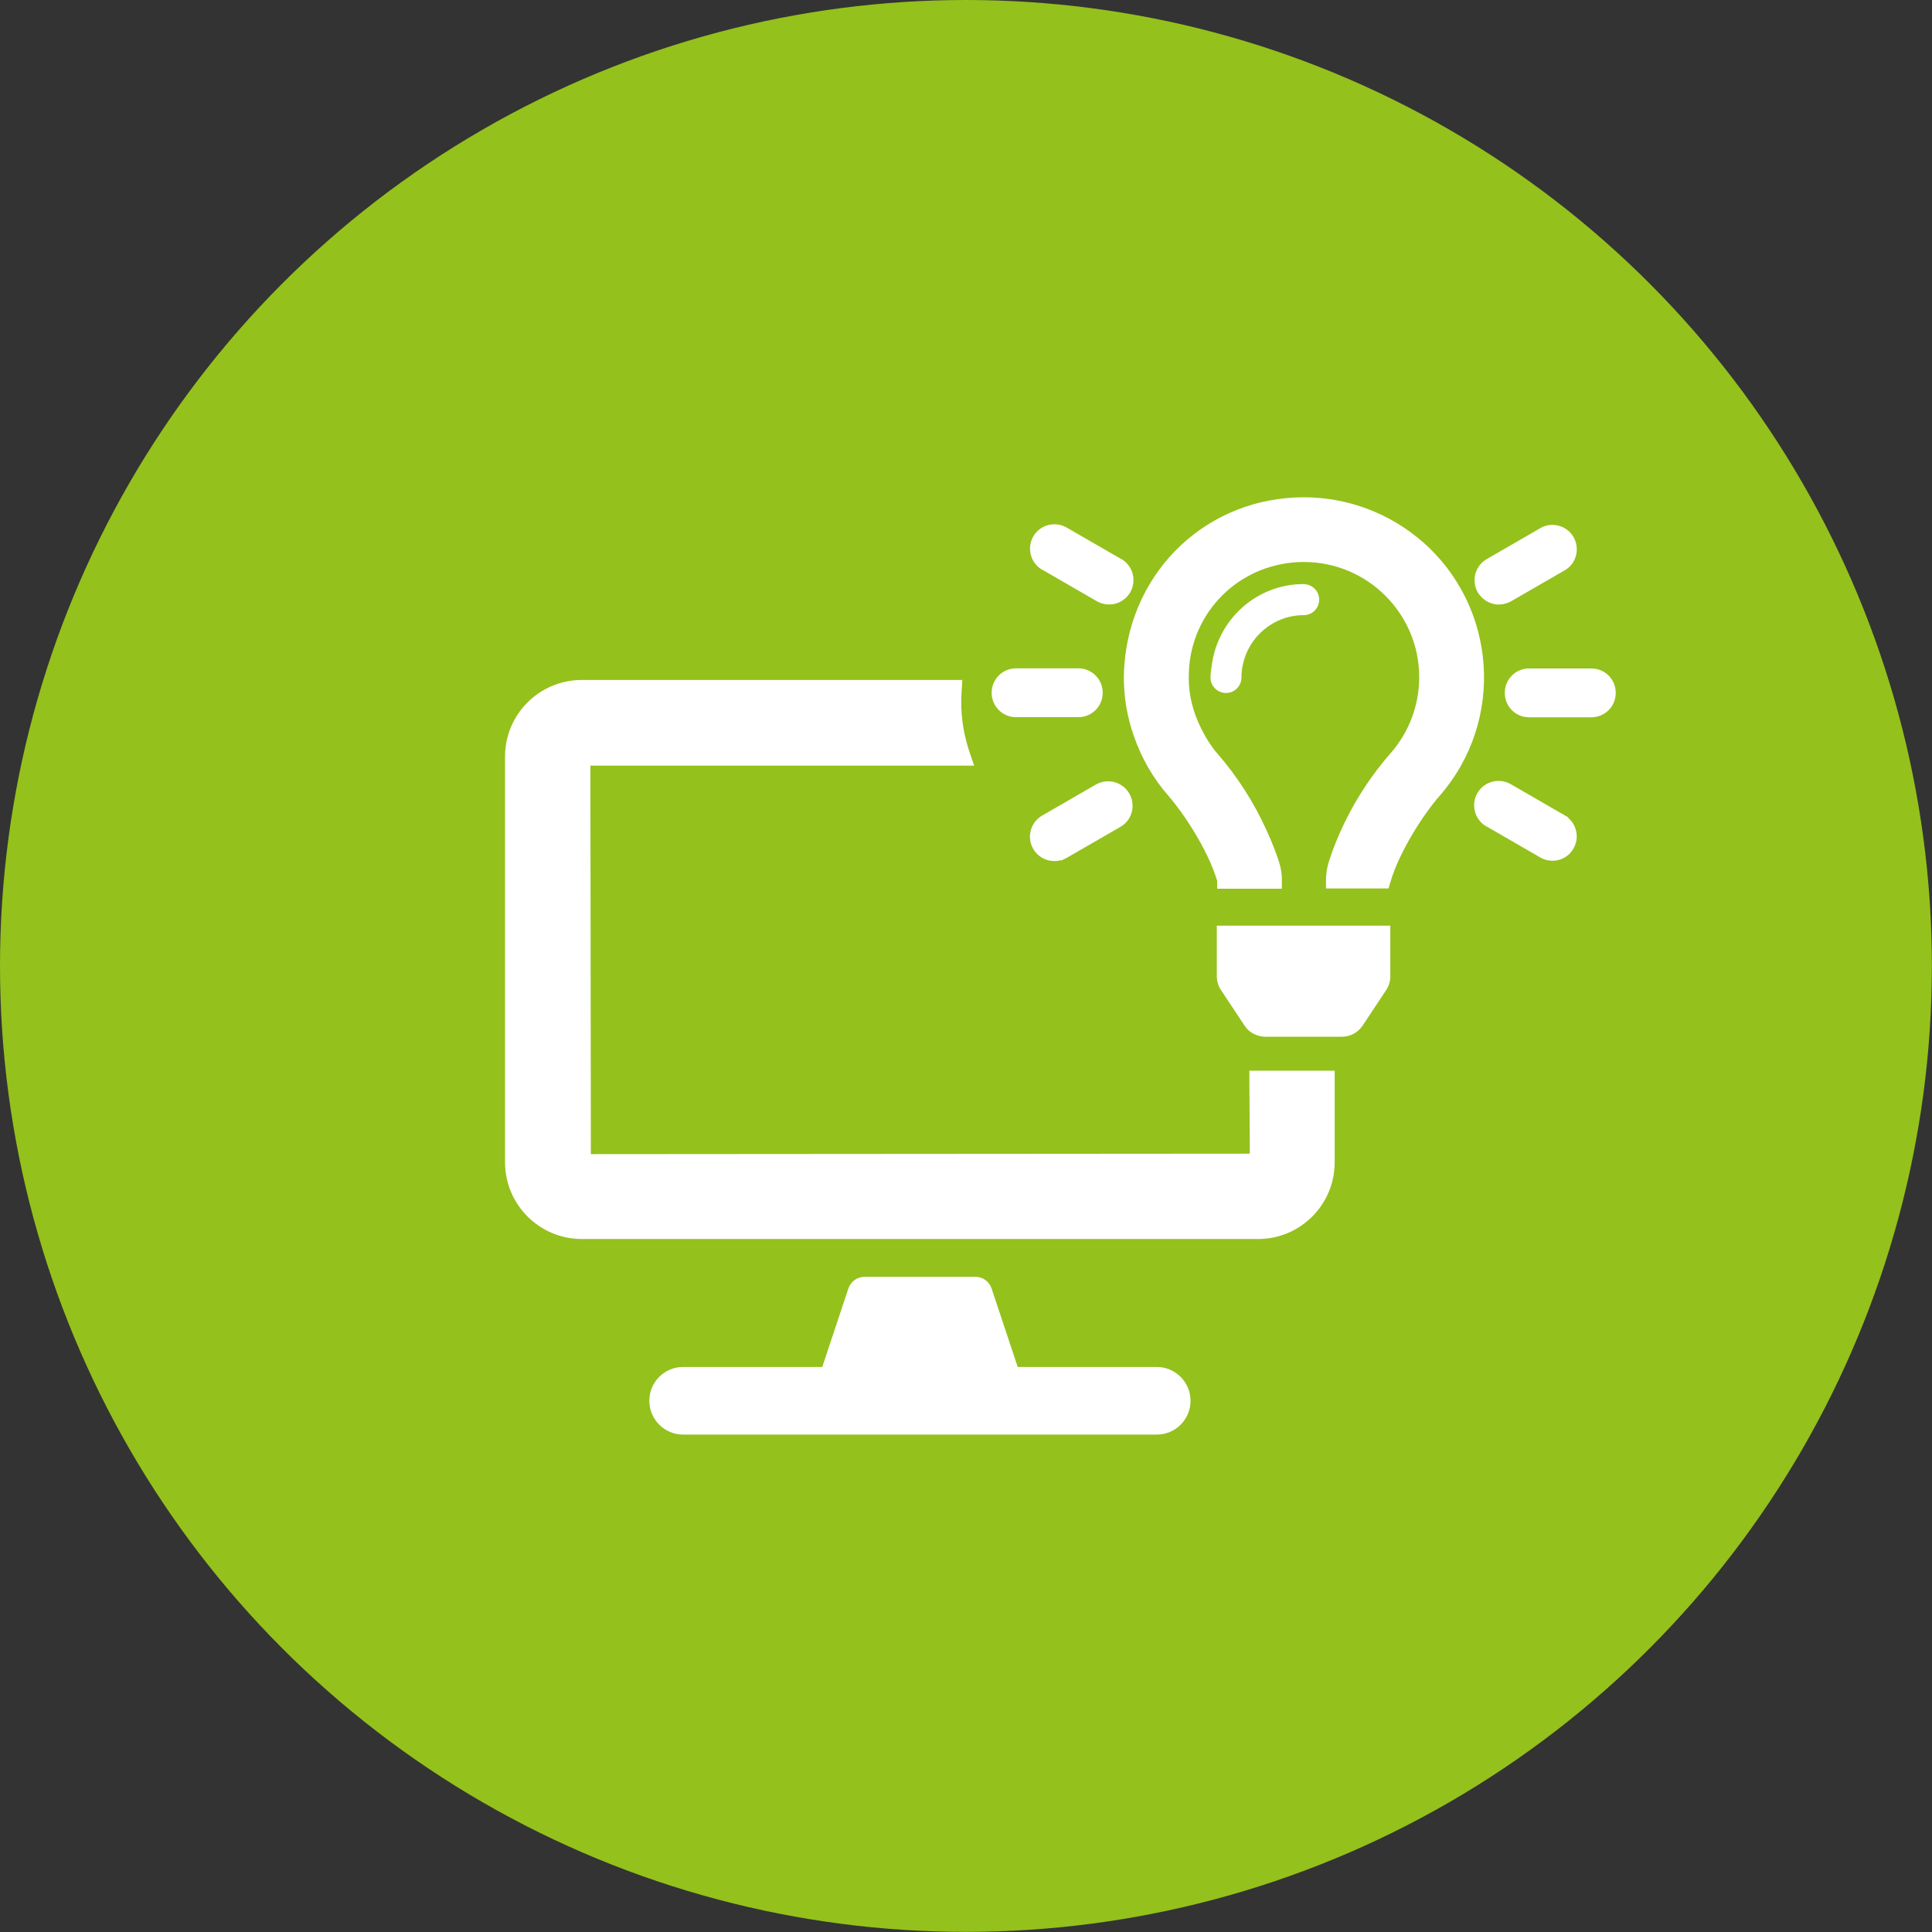
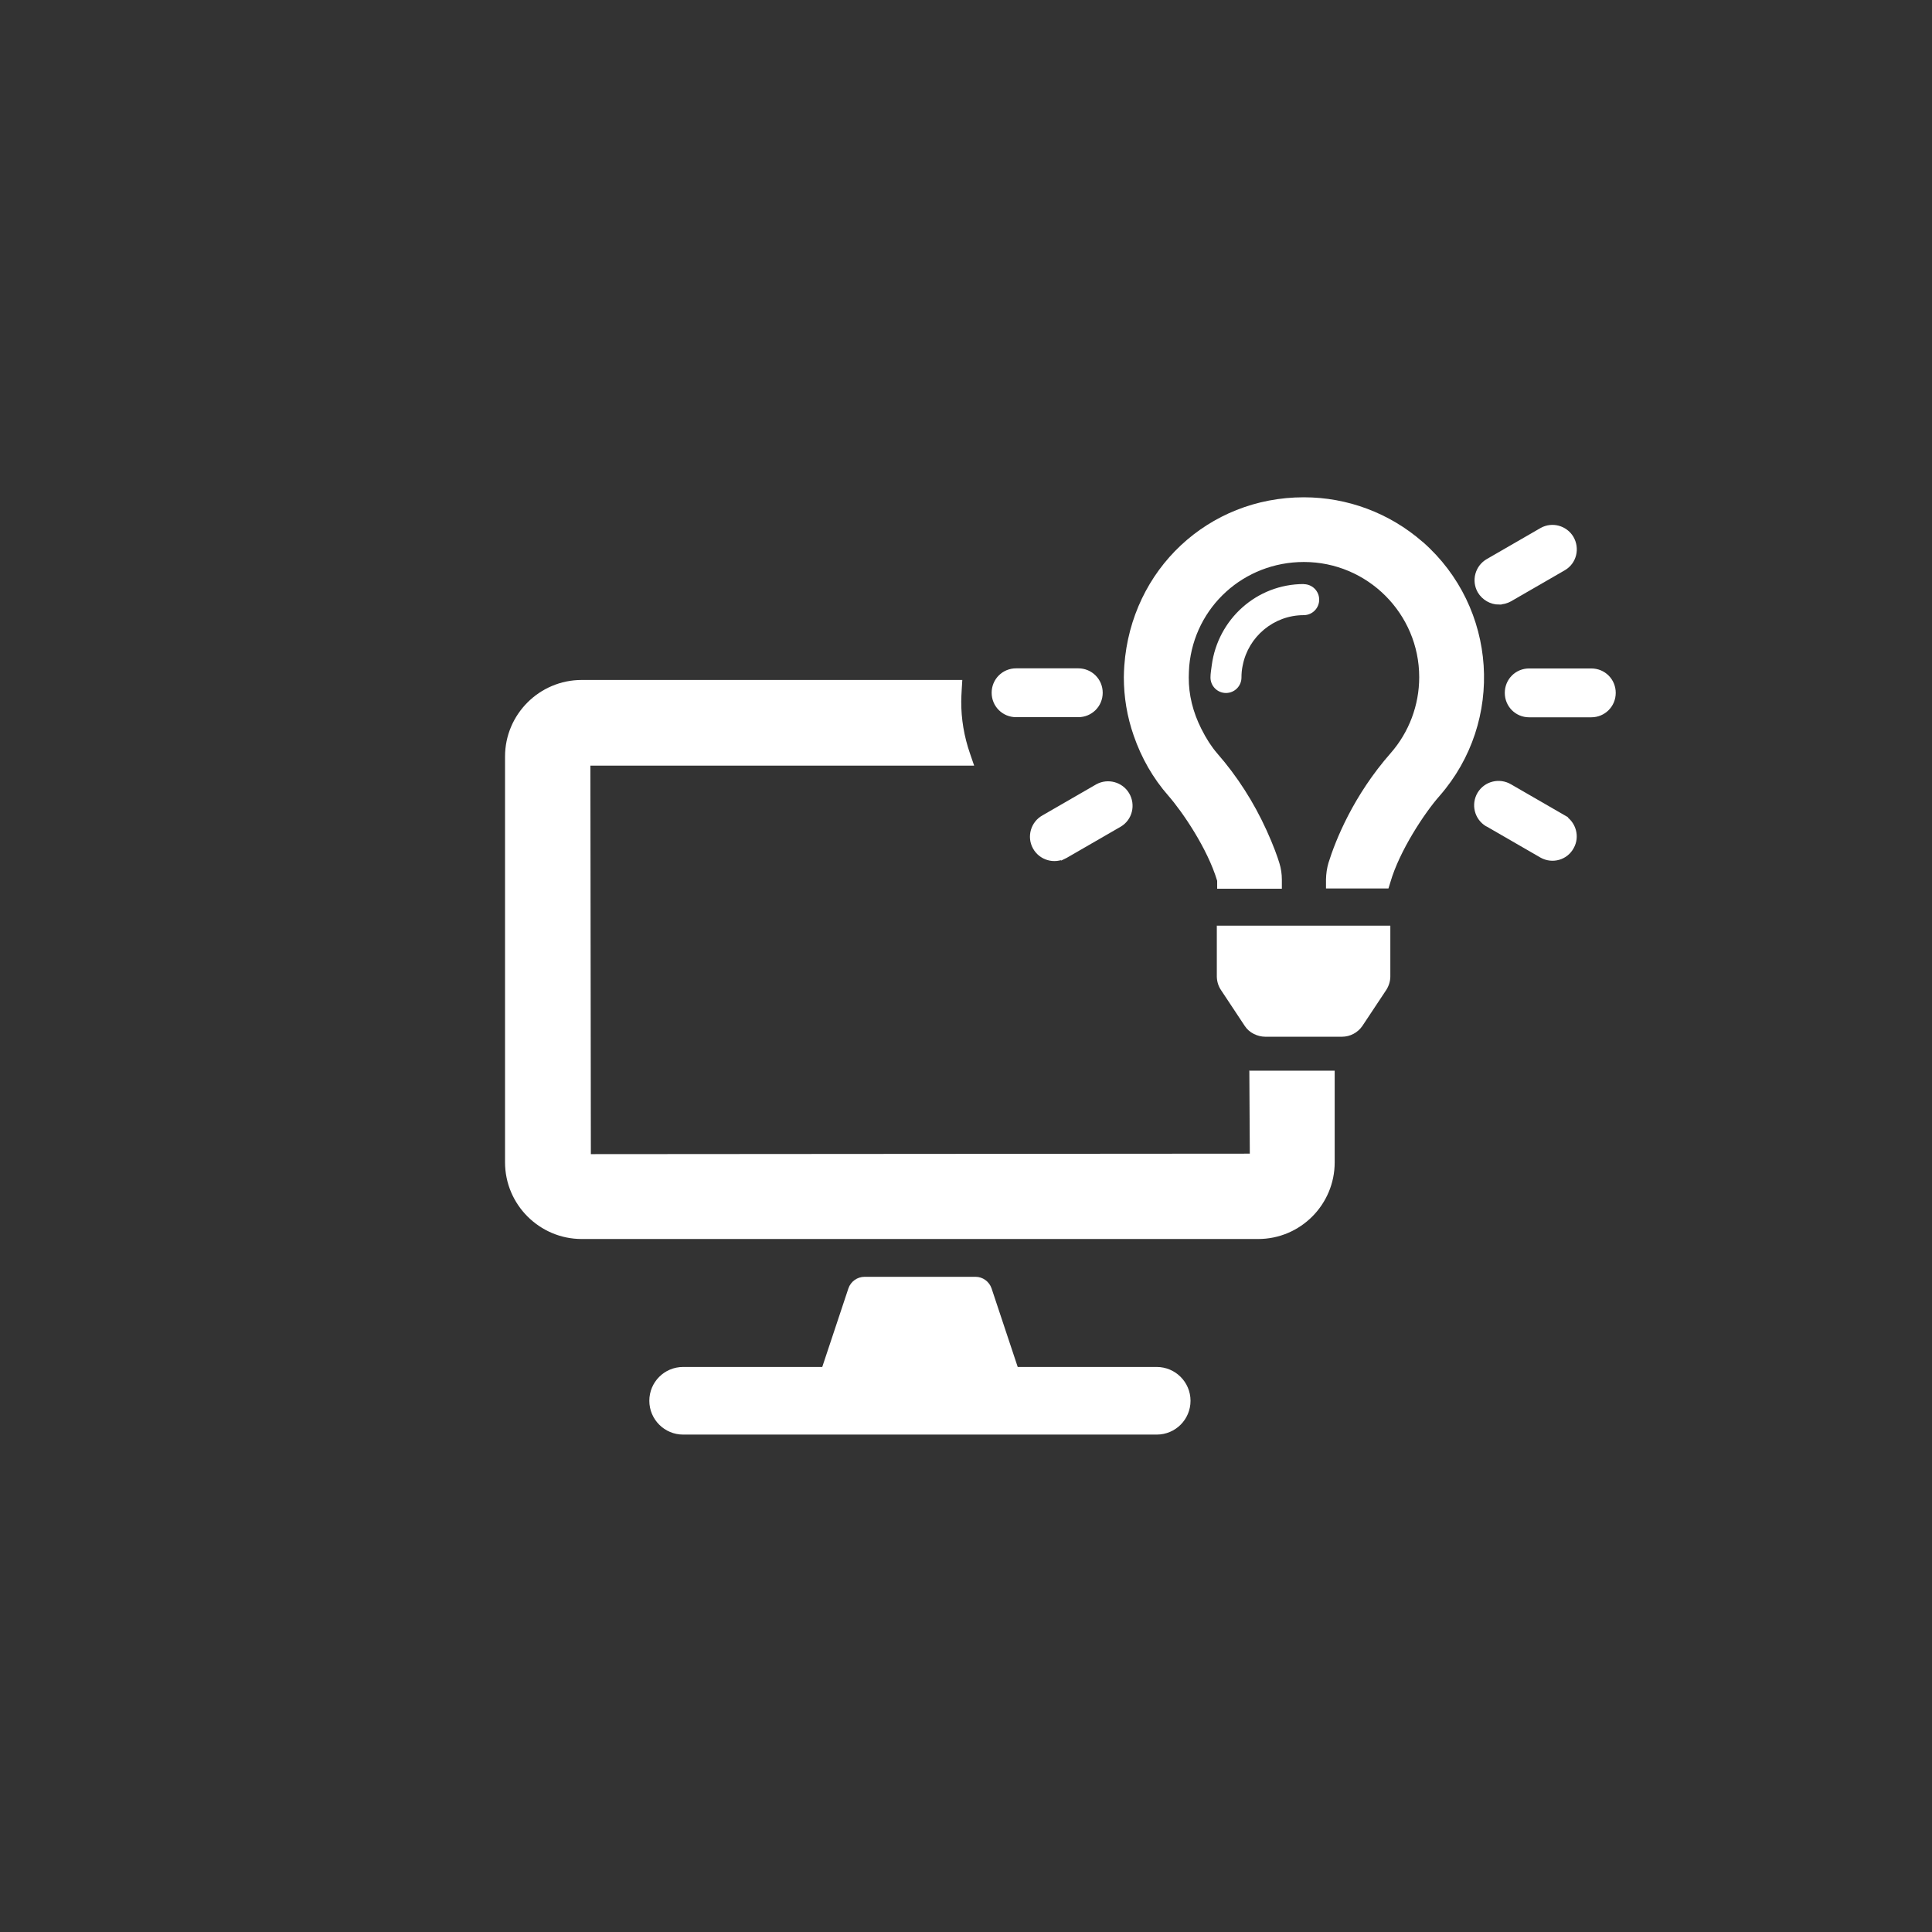
<svg xmlns="http://www.w3.org/2000/svg" id="Ebene_2" data-name="Ebene 2" viewBox="0 0 164.57 164.57">
  <rect x="0" y="0" width="164.57" height="164.57" fill="#333333" stroke="none" />
  <defs>
    <style>
      .cls-1 {
        stroke: #fff;
        stroke-miterlimit: 10;
        stroke-width: .18px;
      }

      .cls-1, .cls-2 {
        fill: #fff;
      }

      .cls-3 {
        fill: #94c11c;
      }
    </style>
  </defs>
  <g id="Ebene_1-2" data-name="Ebene 1">
-     <circle class="cls-3" cx="82.28" cy="82.28" r="82.28" />
    <g>
      <path class="cls-2" d="M106.42,91.23l.04,7.04-56.13.04-.04-33.09h32.69l-.35-1.02c-.51-1.47-.76-2.97-.75-4.47,0-.3.02-.59.04-.99l.05-.82h-32.42c-3.6,0-6.53,2.93-6.53,6.52v34.57c0,3.6,2.94,6.53,6.53,6.53h57.62c3.6,0,6.52-2.93,6.52-6.53v-7.81h-7.29v.02Z" />
      <path class="cls-2" d="M98.53,116.44h-11.84l-2.23-6.7c-.2-.58-.75-.98-1.36-.98h-9.45c-.63,0-1.18.4-1.38.98l-2.23,6.7h-11.85c-1.6,0-2.88,1.29-2.88,2.88s1.29,2.88,2.88,2.88h40.34c1.6,0,2.88-1.29,2.88-2.88s-1.29-2.88-2.88-2.88Z" />
-       <path class="cls-1" d="M88.79,48.44l.07.03,4.59,2.65c.95.56,2.16.26,2.73-.68.56-.95.26-2.16-.68-2.73-.02,0-.05-.01-.07-.03l-4.59-2.65c-.95-.56-2.16-.26-2.73.68-.56.95-.26,2.16.68,2.73Z" />
-       <path class="cls-1" d="M127.68,51.4c.35,0,.69-.09.99-.26l4.59-2.65c.95-.56,1.24-1.78.68-2.73-.55-.91-1.73-1.23-2.66-.71l-4.59,2.65c-.95.55-1.28,1.76-.73,2.72.36.6,1.02.99,1.73.99h-.01Z" />
+       <path class="cls-1" d="M127.68,51.4c.35,0,.69-.09.99-.26l4.59-2.65c.95-.56,1.24-1.78.68-2.73-.55-.91-1.73-1.23-2.66-.71l-4.59,2.65c-.95.55-1.28,1.76-.73,2.72.36.6,1.02.99,1.73.99Z" />
      <path class="cls-1" d="M133.26,69.54l-4.59-2.65c-.95-.56-2.16-.26-2.73.68-.56.95-.26,2.16.68,2.73l.07.03,4.59,2.65c.96.53,2.17.19,2.69-.78.52-.92.2-2.1-.71-2.66Z" />
      <path class="cls-1" d="M90.76,73.02s.04-.02.07-.03l4.59-2.65c.95-.56,1.24-1.79.68-2.73-.55-.92-1.73-1.23-2.66-.73l-4.59,2.65c-.96.53-1.31,1.74-.78,2.7.53.96,1.74,1.31,2.7.78h0Z" />
      <path class="cls-1" d="M135.55,57.03h-5.3c-1.1,0-1.98.88-1.98,1.99s.88,1.99,1.98,1.99h5.3c1.1,0,1.99-.88,1.99-1.99s-.88-1.99-1.99-1.99Z" />
      <path class="cls-2" d="M103.65,78.84v4.35c.01.42.13.81.36,1.15l2.02,3.05c.19.29.45.52.77.68.3.15.64.24.98.24h6.53c.7,0,1.35-.35,1.74-.92l2.03-3.06c.22-.34.35-.75.35-1.15v-4.33h-14.8Z" />
      <path class="cls-1" d="M86.55,61h5.3c1.1,0,1.99-.88,1.99-1.99s-.89-1.99-1.99-1.99h-5.3c-1.1,0-1.99.88-1.99,1.99s.89,1.99,1.99,1.99Z" />
      <path class="cls-2" d="M121.17,46.15c-2.81-2.45-6.39-3.79-10.11-3.79-8.13,0-14.7,6.13-15.29,14.34-.02.33-.04.66-.04.99,0,1.67.27,3.34.84,4.97.66,1.91,1.65,3.64,2.96,5.13,1.18,1.35,3.33,4.49,4.15,7.24v.67h5.51v-.78c0-.47-.07-.95-.21-1.4-.15-.5-.51-1.52-1.09-2.79-1.1-2.42-2.52-4.63-4.21-6.56-.48-.56-.92-1.23-1.35-2.09-.72-1.43-1.08-2.9-1.07-4.38,0-.33.02-.65.04-.97.46-5.05,4.66-8.86,9.77-8.86,5.41,0,9.82,4.4,9.82,9.81,0,2.39-.87,4.69-2.43,6.47-3.18,3.62-4.69,7.4-5.3,9.35-.13.45-.2.91-.21,1.41v.77h5.32l.17-.55c.77-2.65,2.9-5.88,4.18-7.33,5.57-6.36,4.93-16.06-1.43-21.64v-.02Z" />
      <path class="cls-2" d="M111.06,49.75c-4.03,0-7.32,3.01-7.84,6.91-.04.34-.11.68-.11,1.05,0,.73.59,1.32,1.32,1.32s1.32-.59,1.32-1.32c0-.35.03-.7.11-1.05.48-2.42,2.63-4.26,5.19-4.26.73,0,1.32-.59,1.32-1.32s-.59-1.32-1.32-1.32h.01Z" />
    </g>
  </g>
</svg>